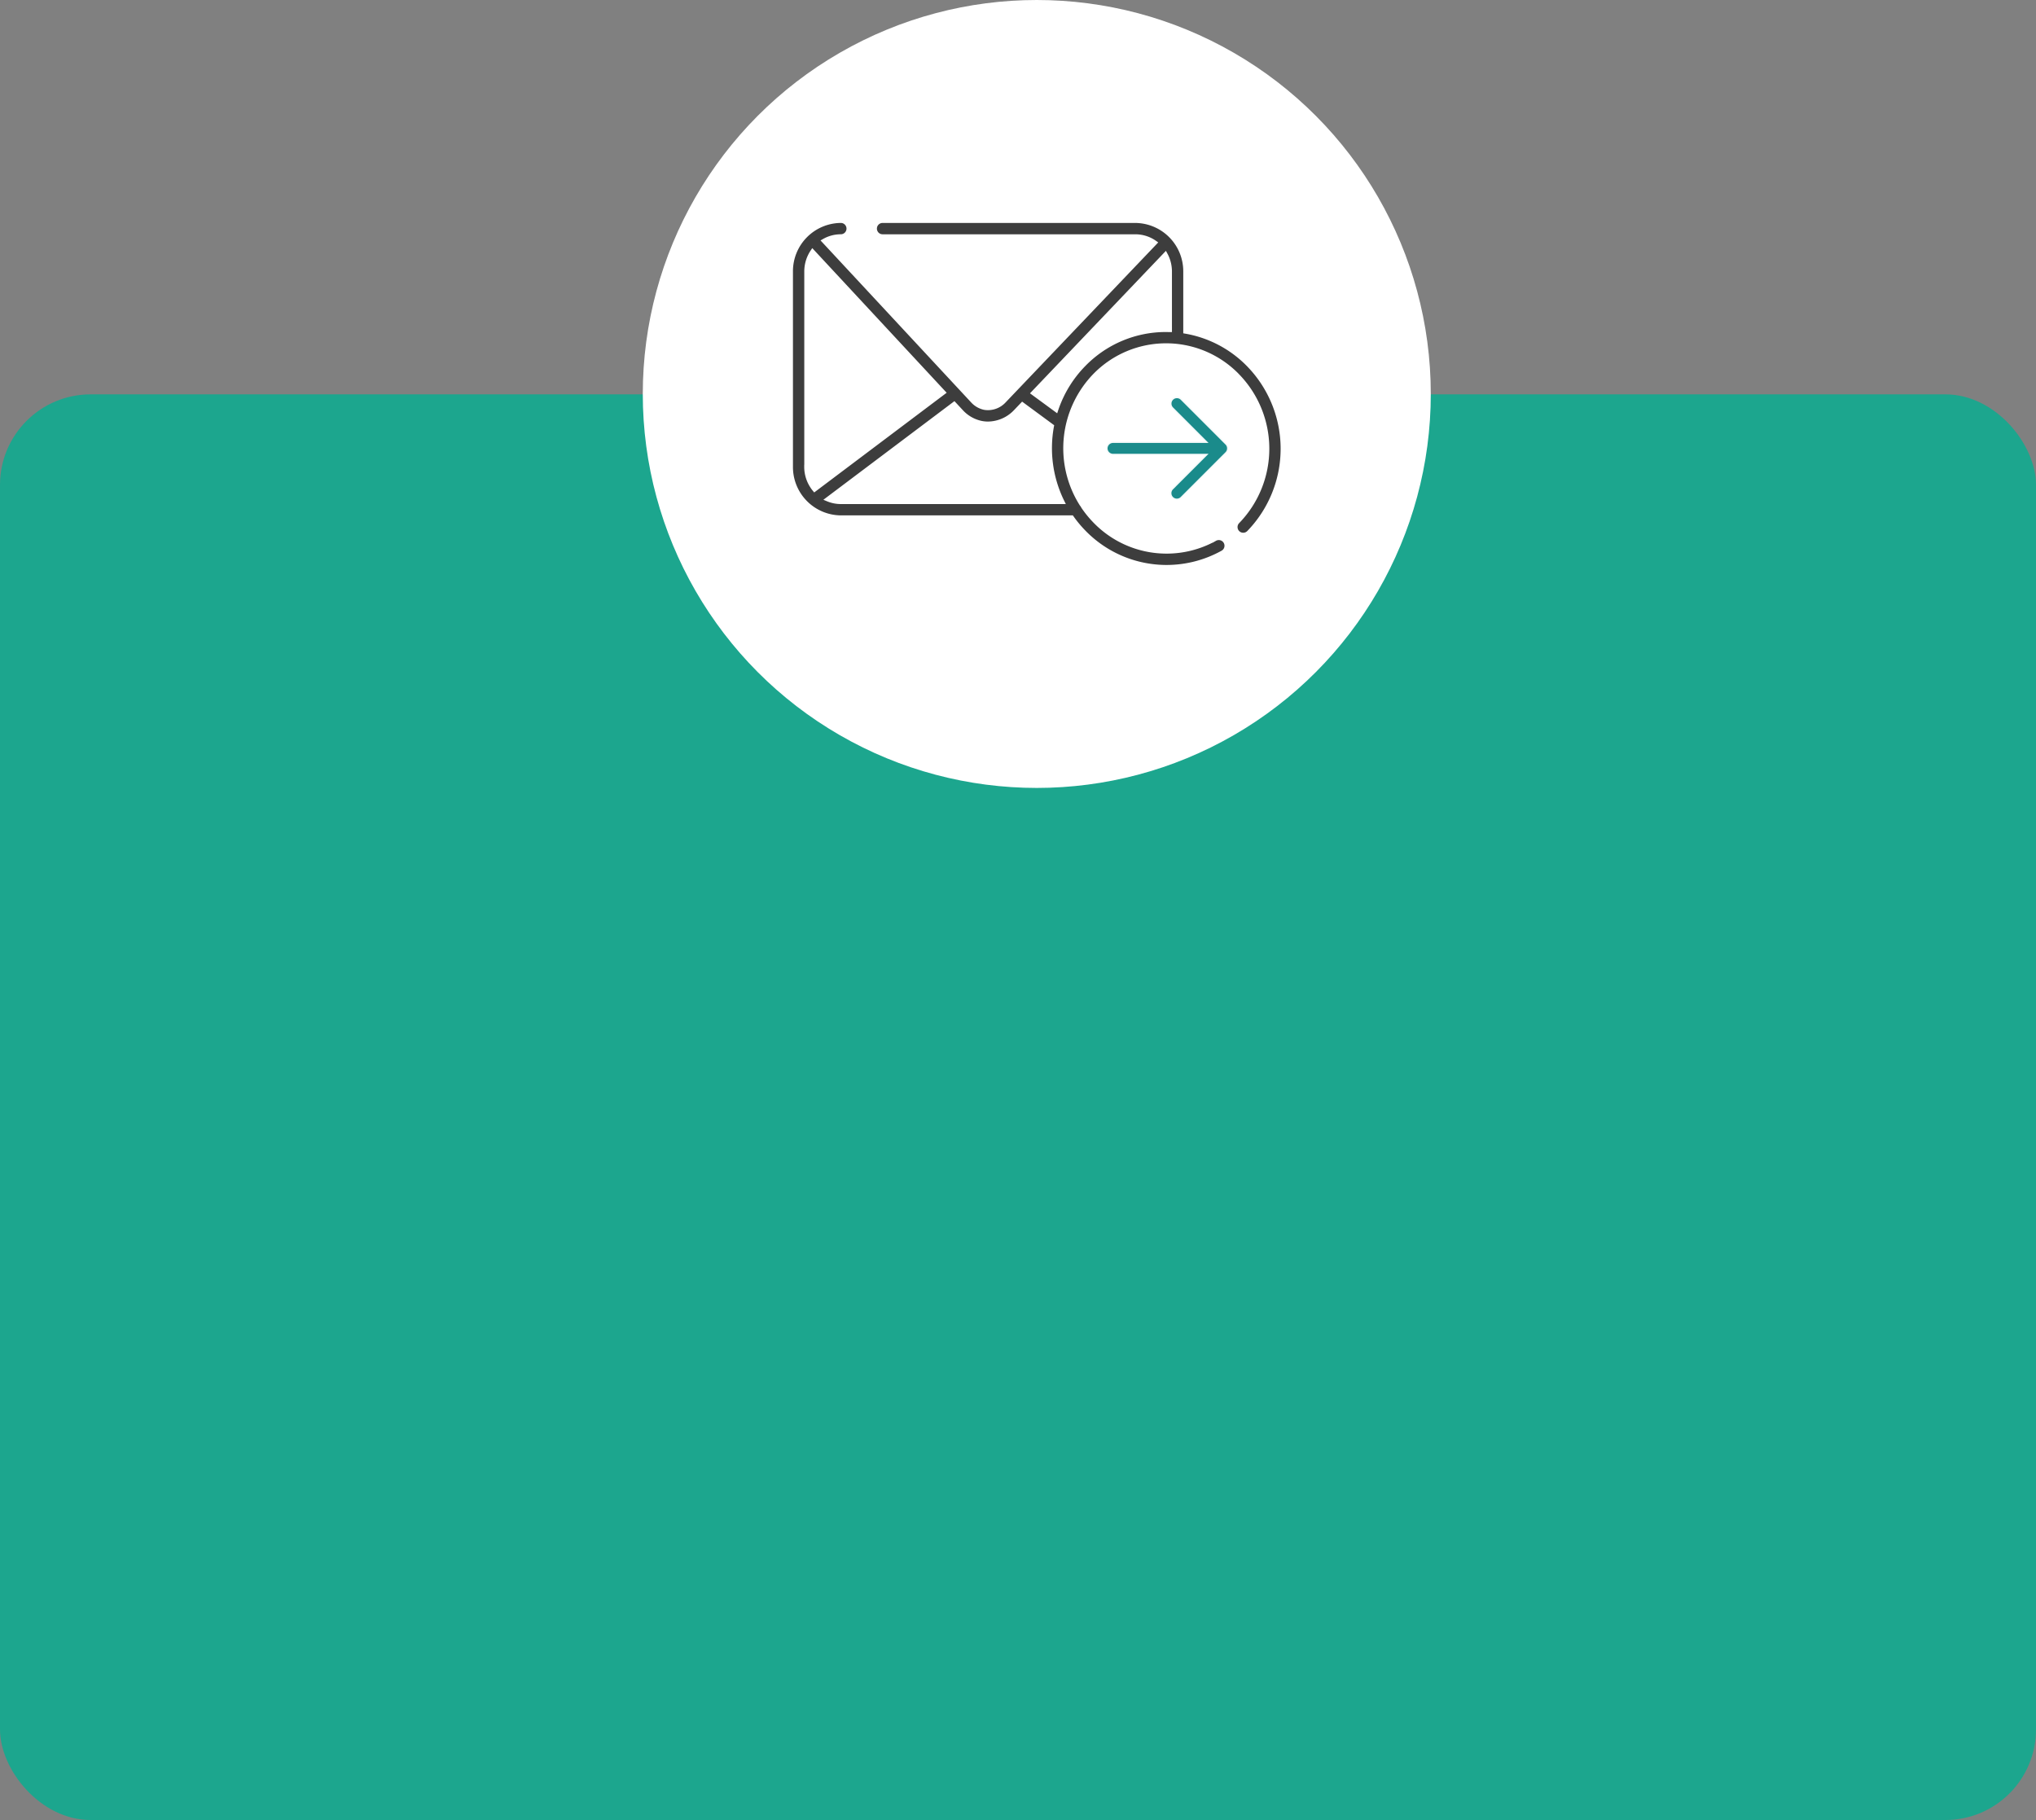
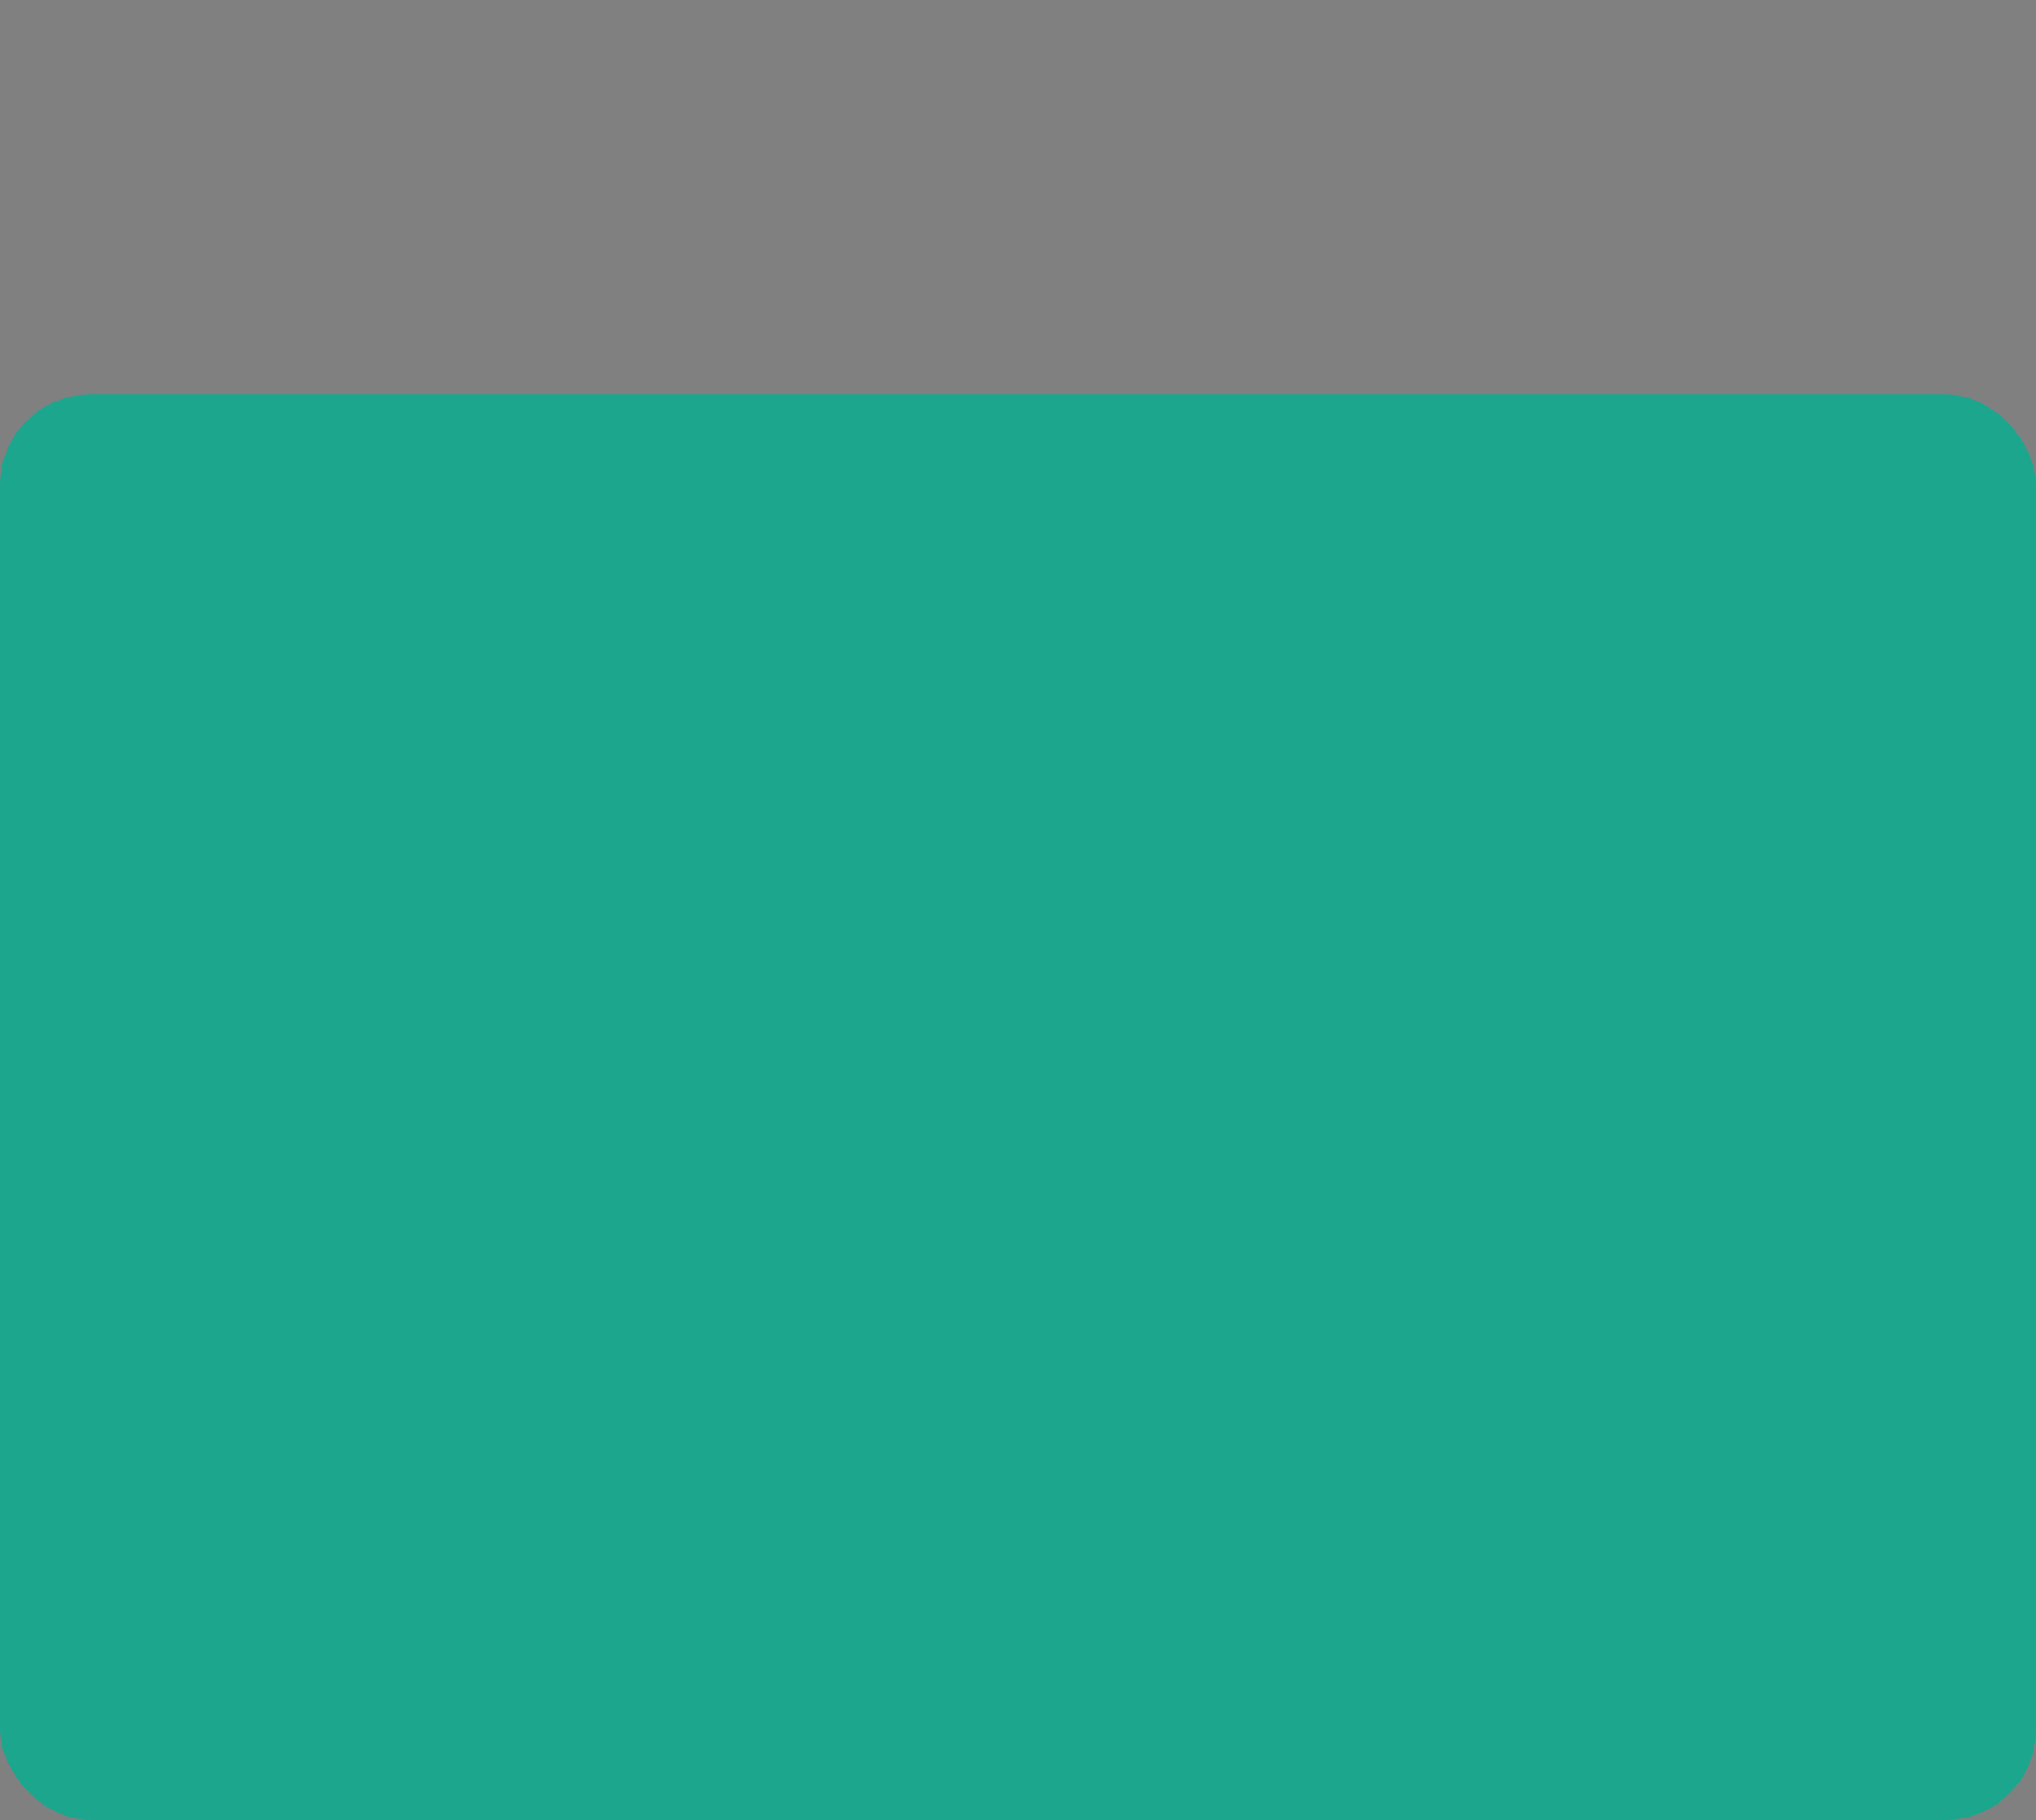
<svg xmlns="http://www.w3.org/2000/svg" width="337.01" height="301.288" viewBox="0 0 337.01 301.288">
  <rect x="0" y="0" width="337.01" height="301.288" fill="#808080" stroke="none" />
  <g id="Group_3068" data-name="Group 3068" transform="translate(-19 -937.718)">
    <rect id="Rectangle_890" data-name="Rectangle 890" width="337.01" height="236.006" rx="15" transform="translate(19 1003)" fill="#1ca68e" />
    <g id="Group_3067" data-name="Group 3067" transform="translate(125.396 937.718)">
-       <circle id="Ellipse_169" data-name="Ellipse 169" cx="65.218" cy="65.218" r="65.218" fill="#fff" />
      <g id="Group_767" data-name="Group 767" transform="translate(24.478 36.529)" opacity="0.95">
-         <path id="Path_883" data-name="Path 883" d="M590.058,3263.171a19.123,19.123,0,0,0-10.463-5.516v-9.9a8.376,8.376,0,0,0-8.3-8.428H529.482a1.313,1.313,0,0,0-.063,2.626h41.872a5.58,5.58,0,0,1,3.217,1.027L549.59,3269.1a3.619,3.619,0,0,1-3.16,1.188c-.056-.008-.11-.018-.162-.03a3.658,3.658,0,0,1-1.926-1.148l-24.567-26.424a5.558,5.558,0,0,1,2.764-.735,1.313,1.313,0,0,0,0-2.626h0a8.373,8.373,0,0,0-8.3,8.428v32.306a8.375,8.375,0,0,0,8.3,8.427H560.75a19.535,19.535,0,0,0,2.022,2.426,19.079,19.079,0,0,0,11.062,5.6,18.8,18.8,0,0,0,2.611.182,19.133,19.133,0,0,0,9.287-2.4,1.315,1.315,0,0,0-1.257-2.311l-.023.013h0a16.458,16.458,0,0,1-19.806-2.928,17.252,17.252,0,0,1-1.979-2.426,1.281,1.281,0,0,0-.234-.357,17.313,17.313,0,0,1,2.172-21.326,16.444,16.444,0,0,1,23.252-.285c.111.108.219.218.323.328a17.308,17.308,0,0,1,.041,24.11,1.314,1.314,0,1,0,1.874,1.842h0A19.942,19.942,0,0,0,590.058,3263.171Zm-73.194,16.891v-32.31a5.864,5.864,0,0,1,.994-3.283l21.641,23.293L518.193,3283.8a5.853,5.853,0,0,1-1.339-3.737Zm5.678,5.8a5.564,5.564,0,0,1-2.145-.429L541.3,3269.7l1.121,1.205a6.256,6.256,0,0,0,3.326,1.931c.1.02.193.038.289.052a5.573,5.573,0,0,0,.867.066,6.4,6.4,0,0,0,4.6-2.038l1.086-1.139,4.853,3.575a20.093,20.093,0,0,0,1.737,12.513Zm54.431-28.469c-.2,0-.408-.011-.614-.011a18.958,18.958,0,0,0-13.621,5.742,19.5,19.5,0,0,0-4.579,7.481l-3.746-2.75,21.852-22.906a5.859,5.859,0,0,1,.708,2.8Z" transform="translate(-514.234 -3239.323)" fill="#333" stroke="#fff" stroke-width="0.75" />
-         <path id="Path_884" data-name="Path 884" d="M578.787,3283.912a1.15,1.15,0,0,0,1.149,1.149h15.212l-5.447,5.447a1.149,1.149,0,0,0,1.576,1.672h0l.049-.049,7.408-7.407.008-.012c.023-.022.046-.047.067-.072l.033-.046.034-.044q.017-.027.031-.053l.026-.043c.01-.019.019-.037.027-.056l.021-.046c.008-.018.013-.036.019-.054s.013-.035.019-.052l.015-.056c0-.018.01-.035.013-.052a.227.227,0,0,1,.01-.066c.01-.021,0-.031,0-.046a.976.976,0,0,0,0-.228v-.045a.182.182,0,0,0-.01-.065.25.25,0,0,1-.013-.054c0-.018,0-.038-.015-.056s-.011-.034-.019-.051-.011-.036-.019-.054-.015-.031-.021-.048a.544.544,0,0,0-.027-.056.4.4,0,0,0-.026-.041.622.622,0,0,0-.031-.054l-.034-.046-.033-.044c-.021-.024-.043-.049-.066-.072l-.01-.011-7.407-7.41a1.149,1.149,0,0,0-1.625,1.625h0l5.445,5.449H579.936A1.15,1.15,0,0,0,578.787,3283.912Z" transform="translate(-526.578 -3246.217)" fill="#048080" stroke="#fff" stroke-width="0.5" opacity="0.95" style="mix-blend-mode: normal;isolation: isolate" />
-       </g>
+         </g>
    </g>
  </g>
</svg>